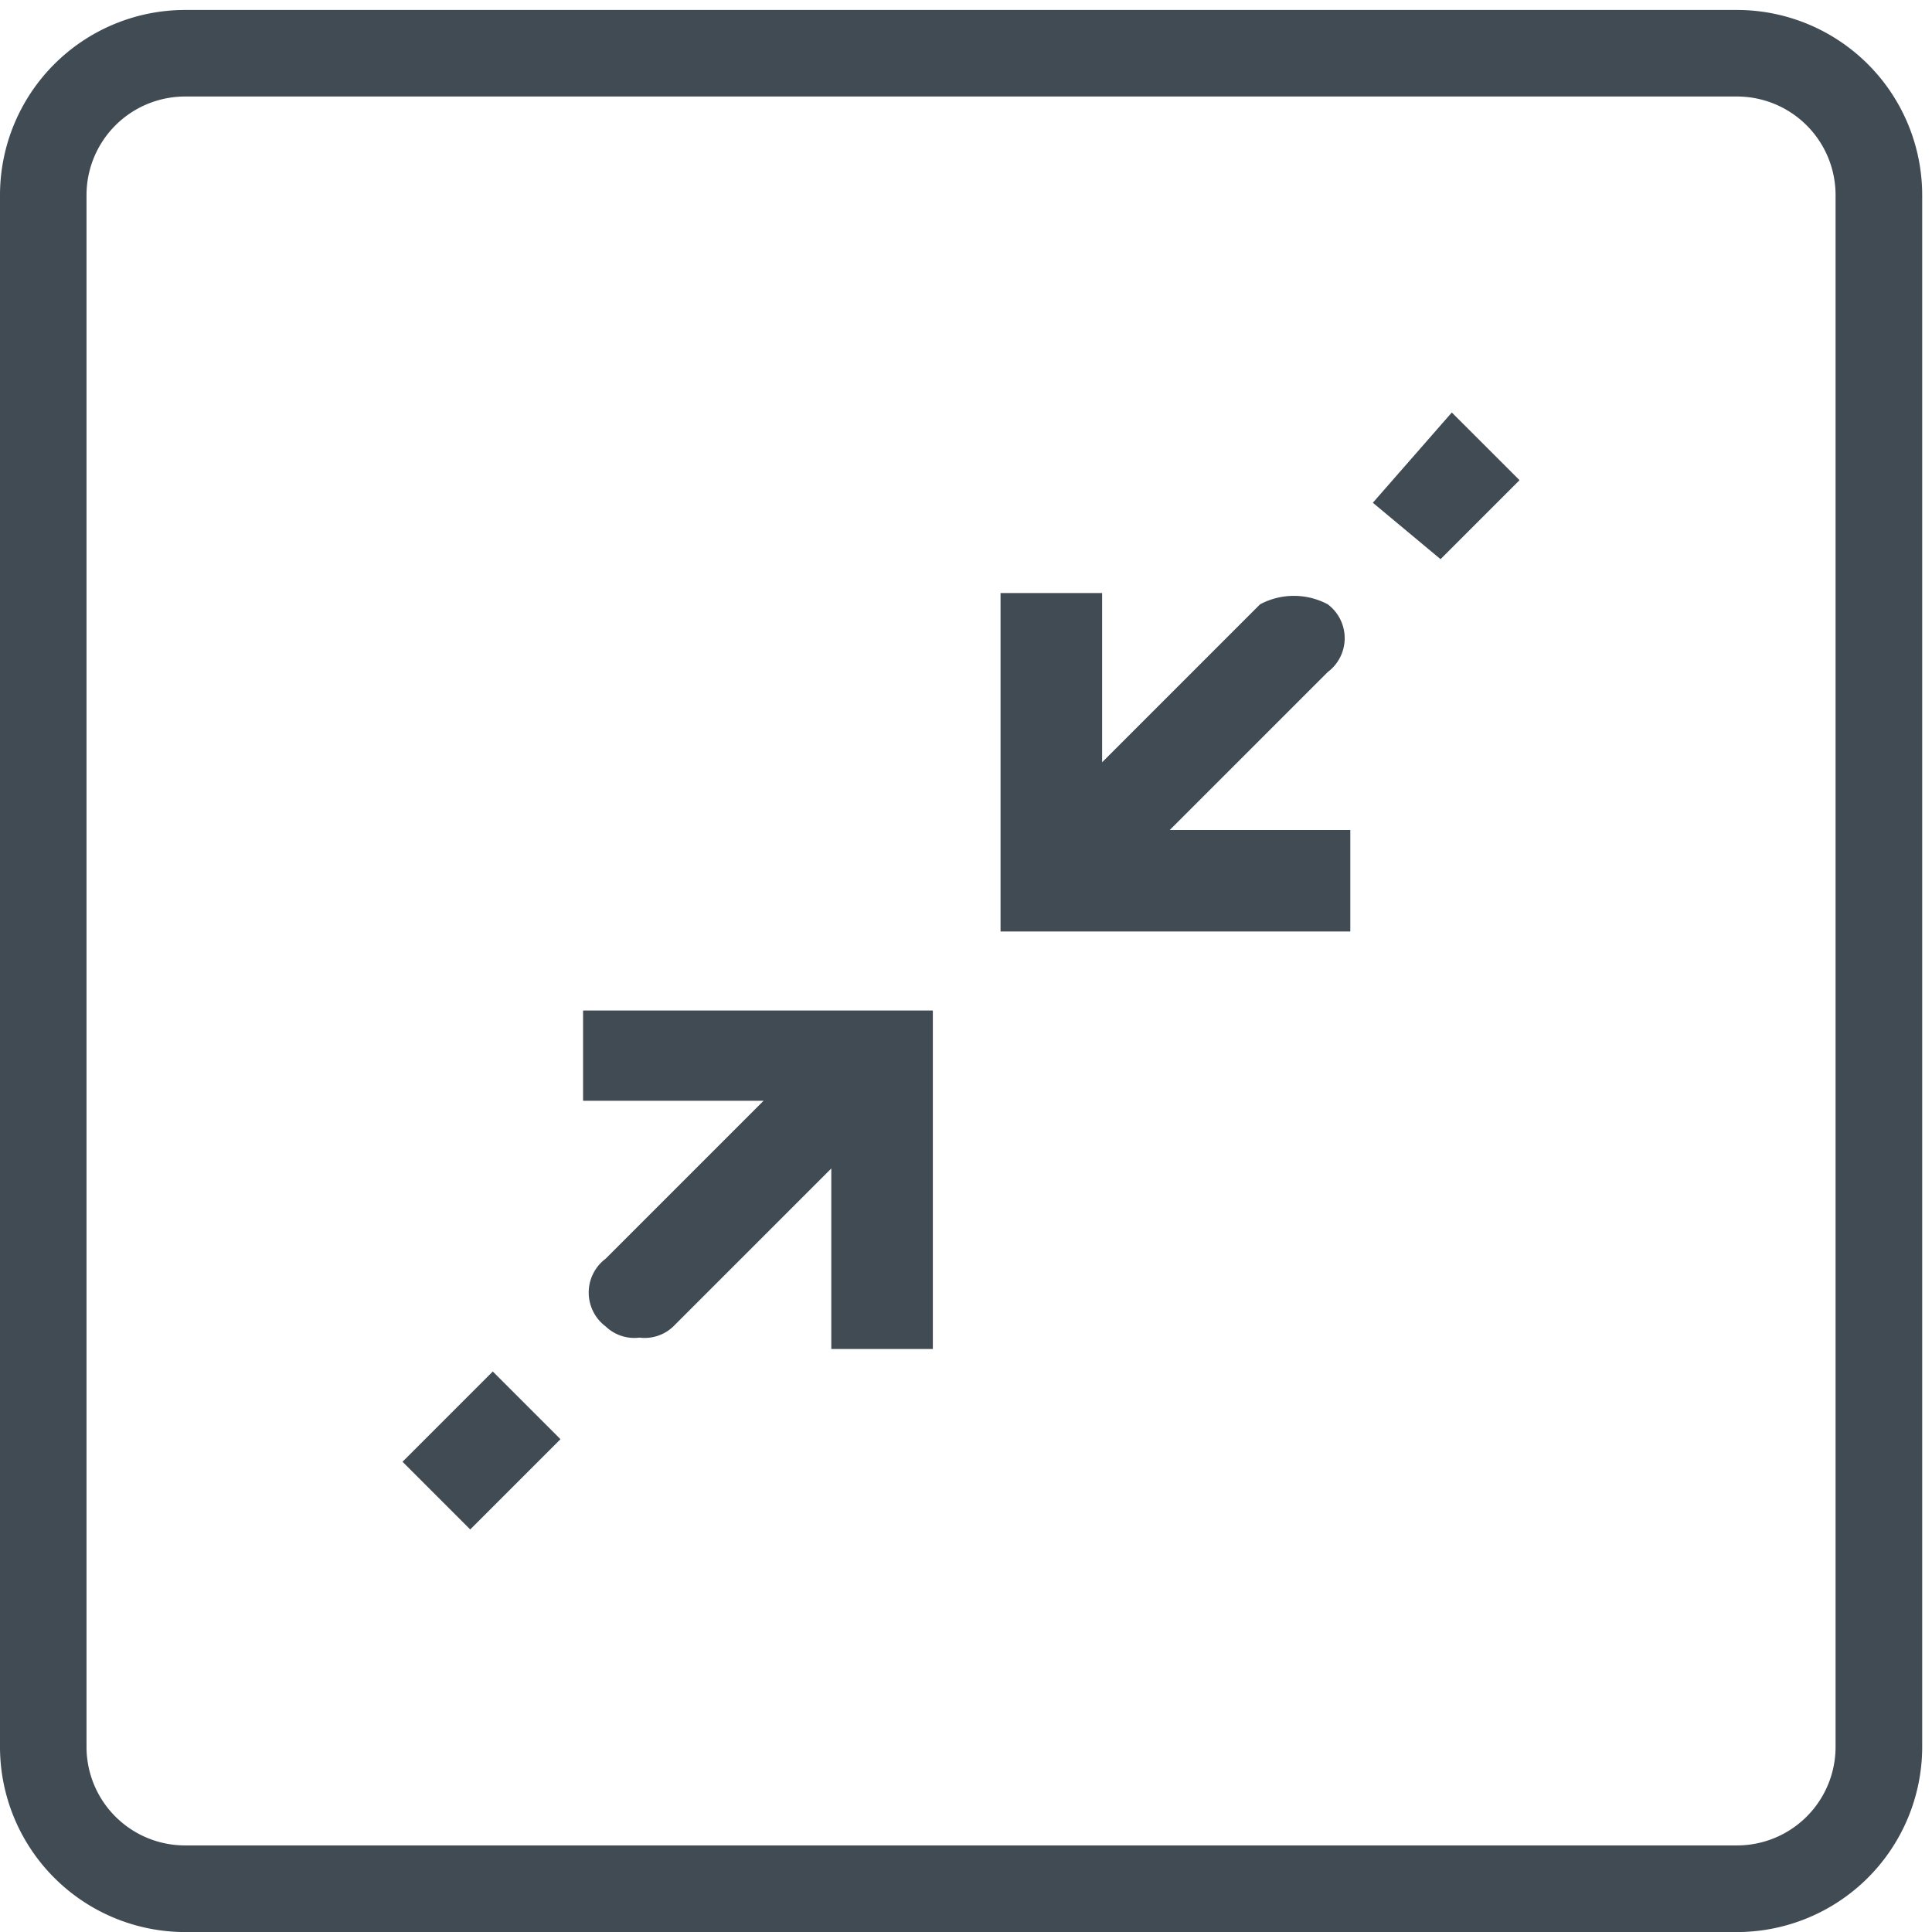
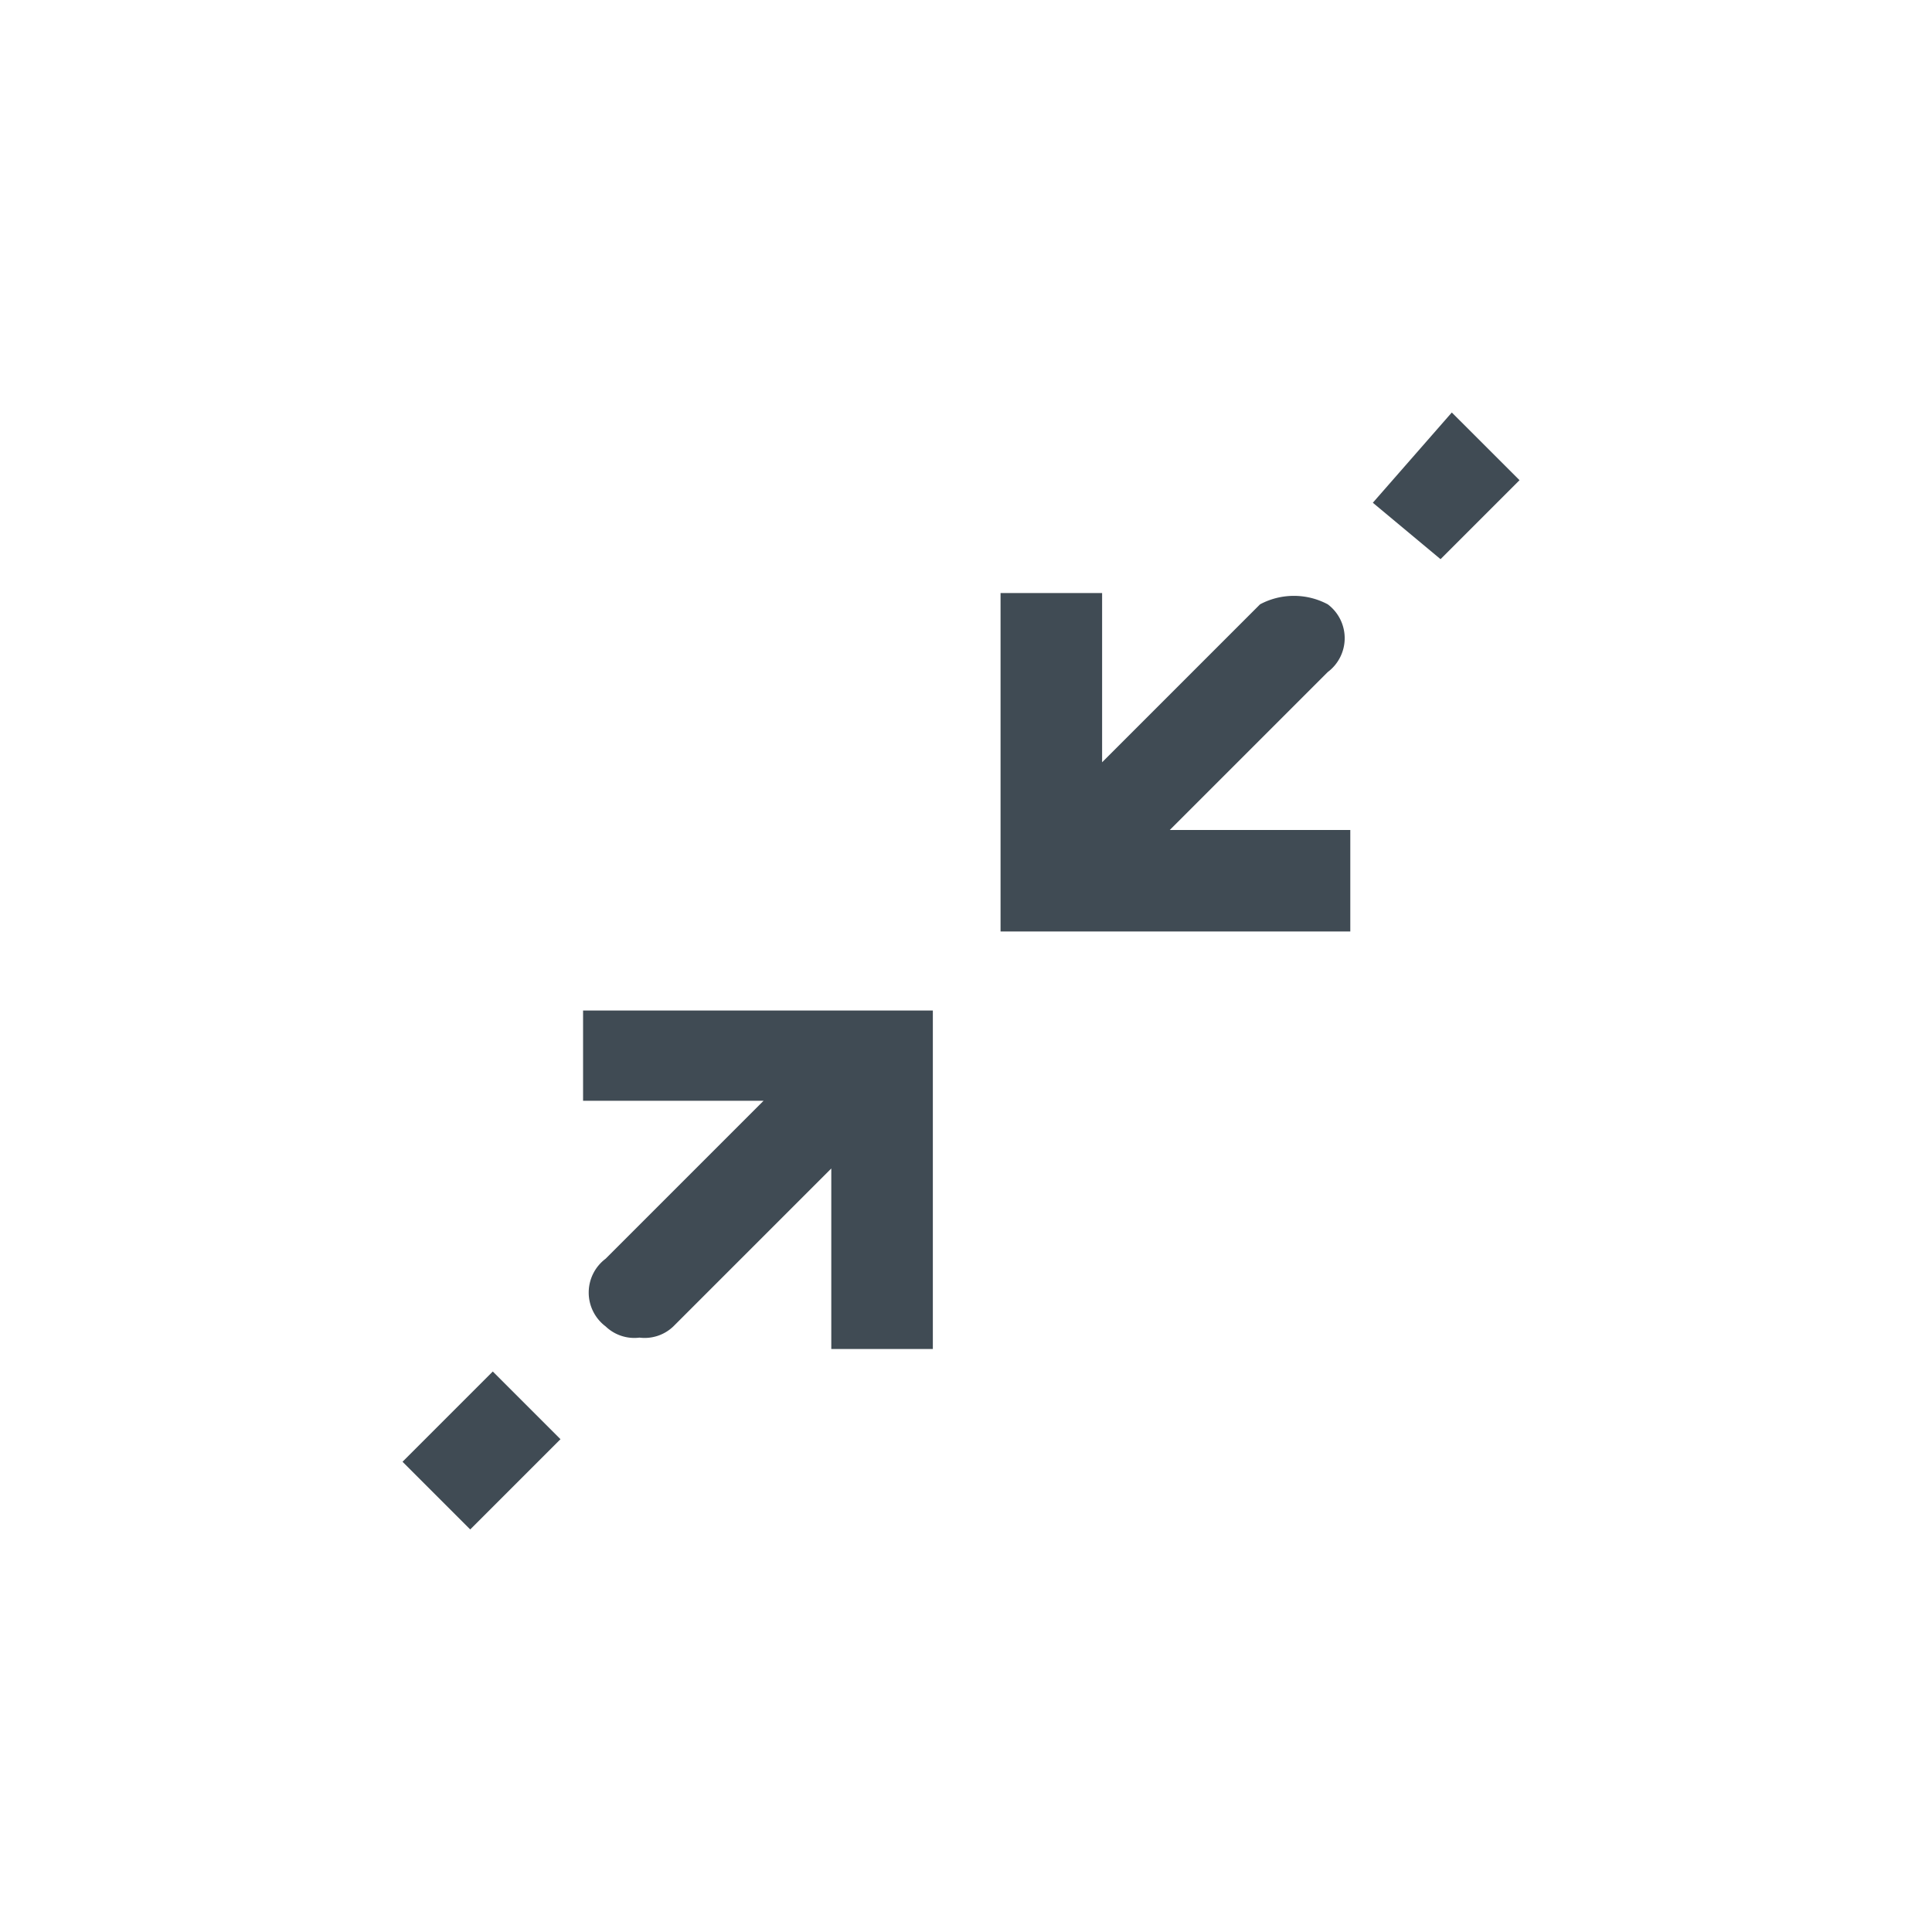
<svg xmlns="http://www.w3.org/2000/svg" width="69" height="69" viewBox="0 0 69 69">
  <defs>
    <clipPath id="clip-path">
      <rect id="Rettangolo_387" data-name="Rettangolo 387" width="69" height="69" transform="translate(0 -0.354)" fill="#404b54" />
    </clipPath>
  </defs>
  <g id="Raggruppa_374" data-name="Raggruppa 374" transform="translate(0 0.354)">
    <path id="Tracciato_339" data-name="Tracciato 339" d="M12.168,6.791l2.418,2.015,2.821-2.821L14.988,3.568Z" transform="translate(36.862 10.81)" fill="#404b54" />
    <g id="Raggruppa_373" data-name="Raggruppa 373" transform="translate(0 0)">
      <g id="Raggruppa_372" data-name="Raggruppa 372" clip-path="url(#clip-path)">
        <path id="Tracciato_340" data-name="Tracciato 340" d="M20.554,7.989a1.511,1.511,0,0,0,0-2.418,2.569,2.569,0,0,0-2.418,0l-5.641,5.641V5.168H8.868V17.256H21.359V13.63H14.912Z" transform="translate(26.866 15.658)" fill="#404b54" />
        <rect id="Rettangolo_386" data-name="Rettangolo 386" width="4.559" height="3.419" transform="translate(14.376 51.852) rotate(-45)" fill="#404b54" />
        <path id="Tracciato_341" data-name="Tracciato 341" d="M5.168,12.092h6.447L5.974,17.733a1.511,1.511,0,0,0,0,2.418,1.48,1.48,0,0,0,1.209.4,1.48,1.48,0,0,0,1.209-.4l5.641-5.641v6.447h3.627V8.868H5.168Z" transform="translate(15.656 26.867)" fill="#404b54" />
-         <path id="Tracciato_342" data-name="Tracciato 342" d="M62.038,0H6.608A6.615,6.615,0,0,0,0,6.608v55.43a6.617,6.617,0,0,0,6.608,6.608h55.43a6.621,6.621,0,0,0,6.612-6.608V6.608A6.618,6.618,0,0,0,62.038,0m3.518,62.038a3.52,3.52,0,0,1-3.518,3.514H6.608a3.52,3.52,0,0,1-3.518-3.514V6.608A3.521,3.521,0,0,1,6.608,3.091h55.43a3.521,3.521,0,0,1,3.518,3.518Z" transform="translate(0 0.002)" fill="#404b54" />
      </g>
    </g>
  </g>
</svg>